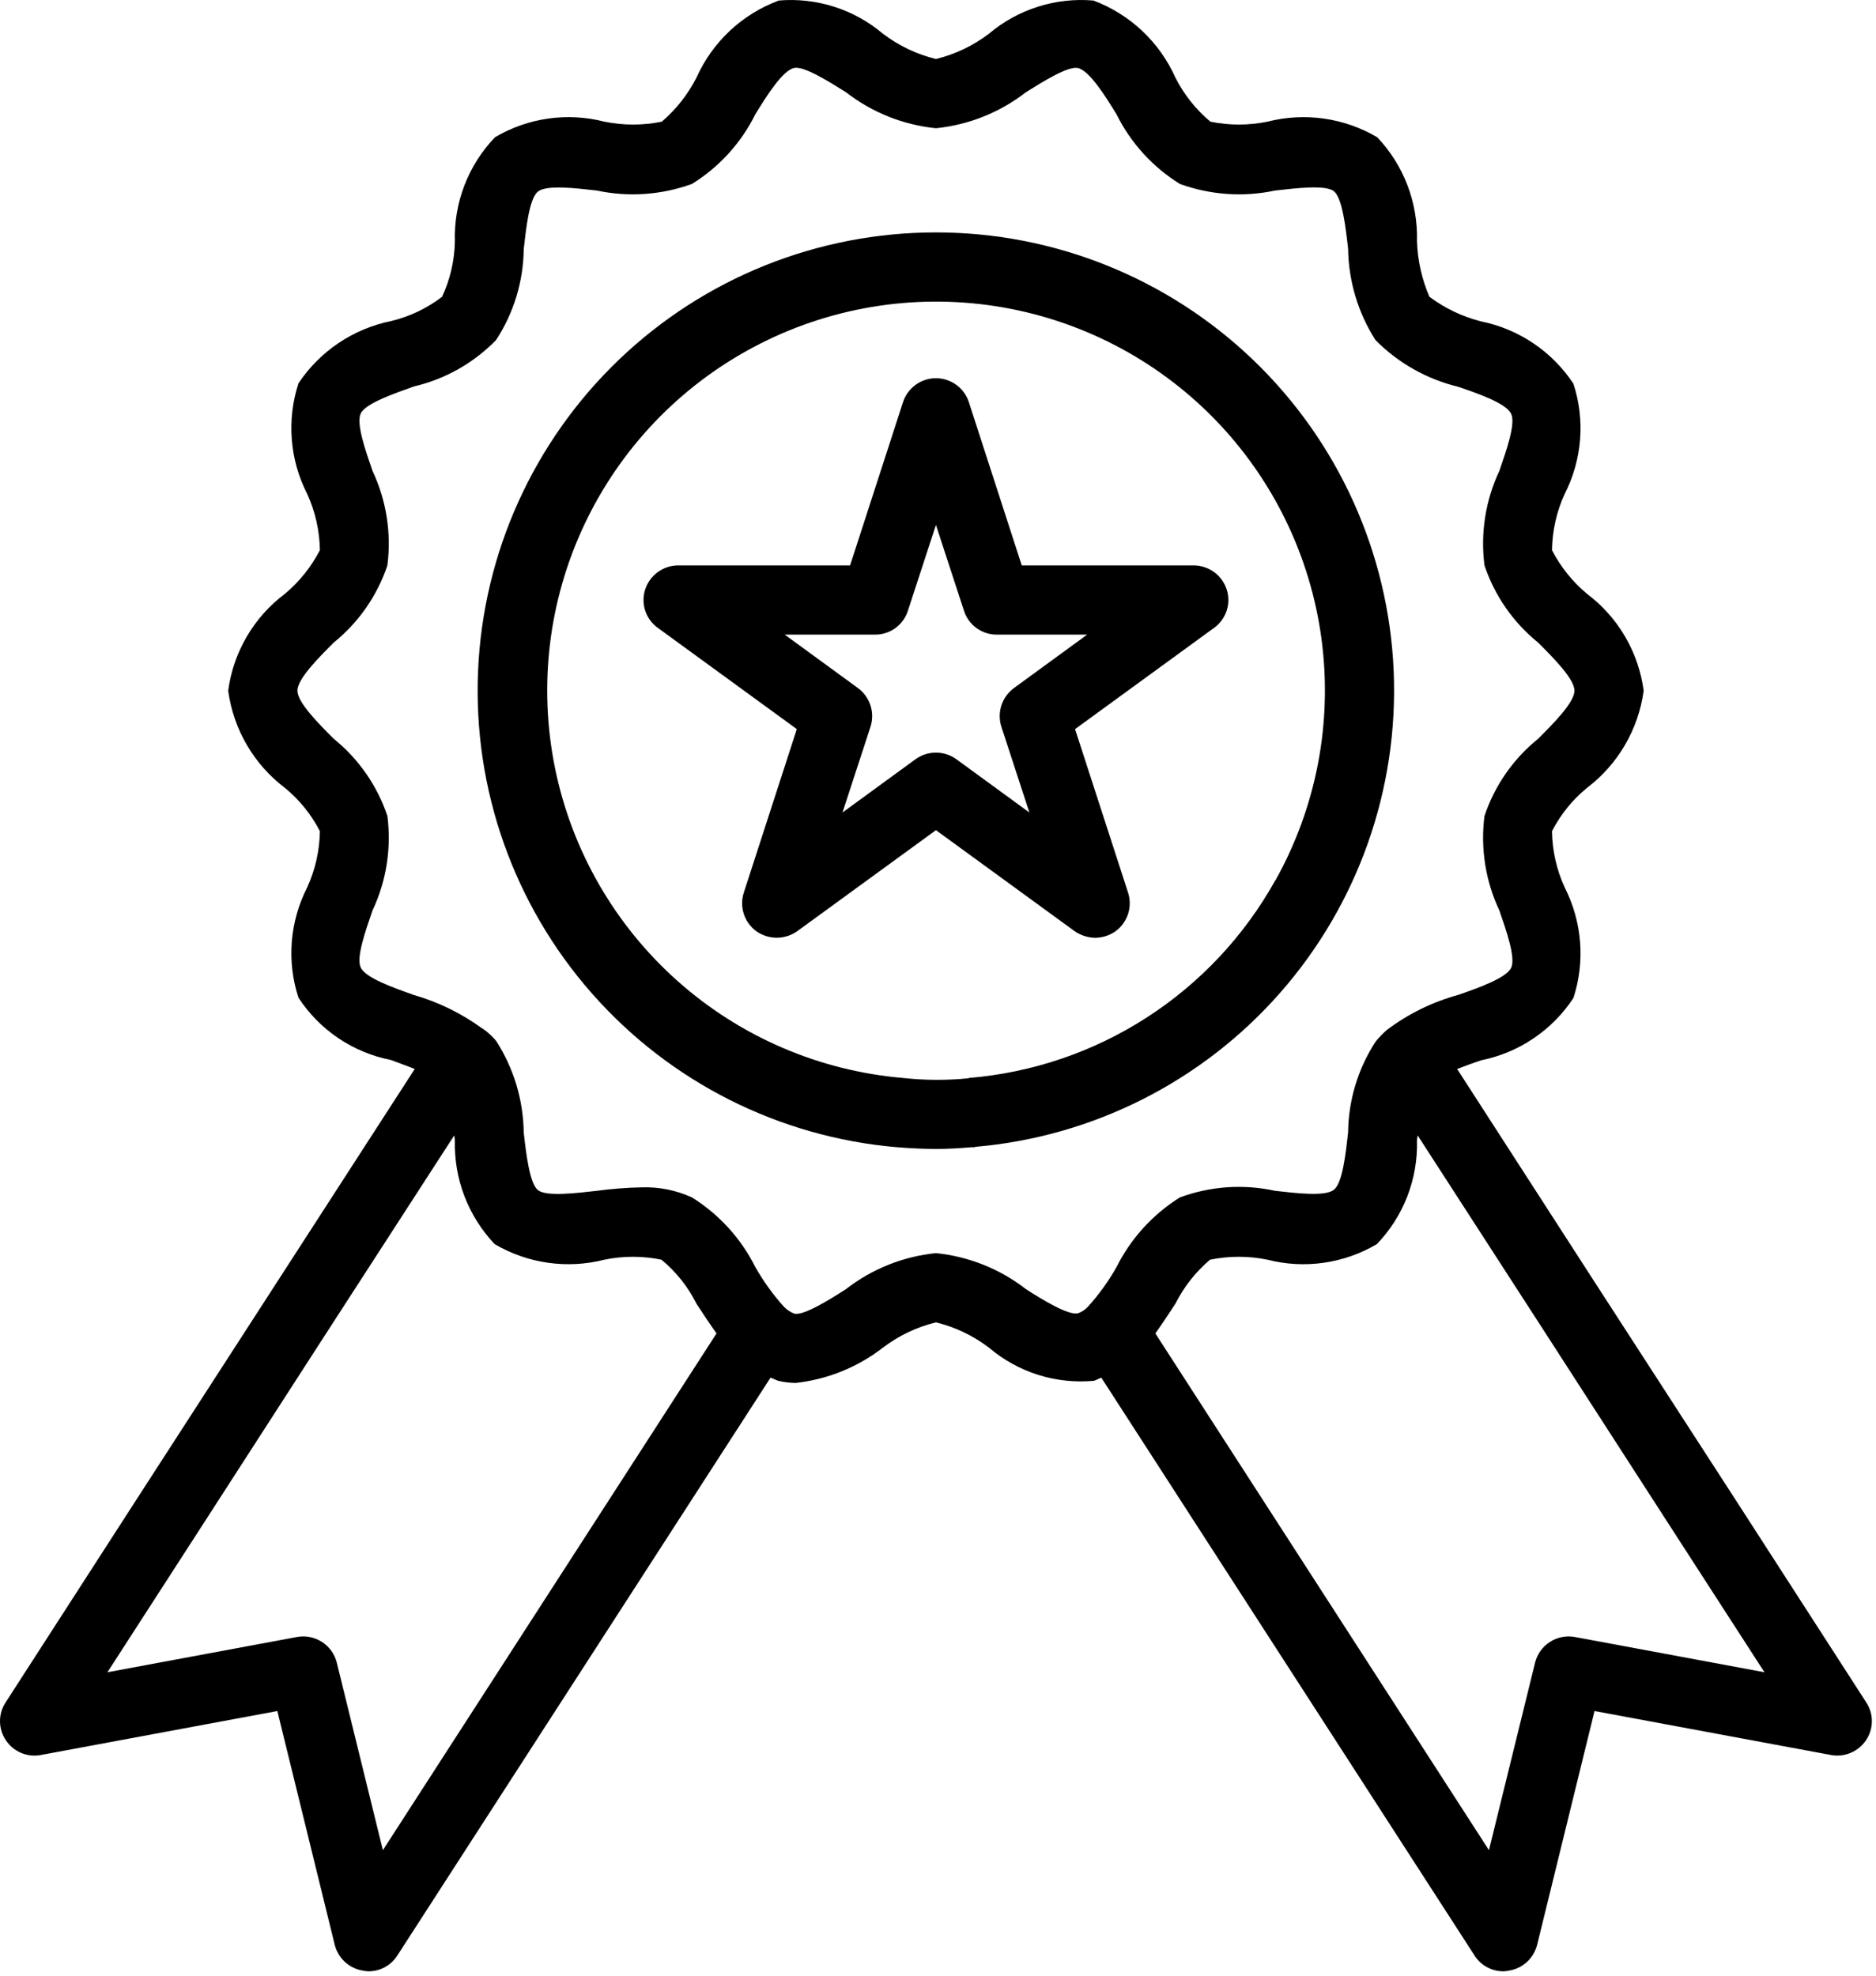
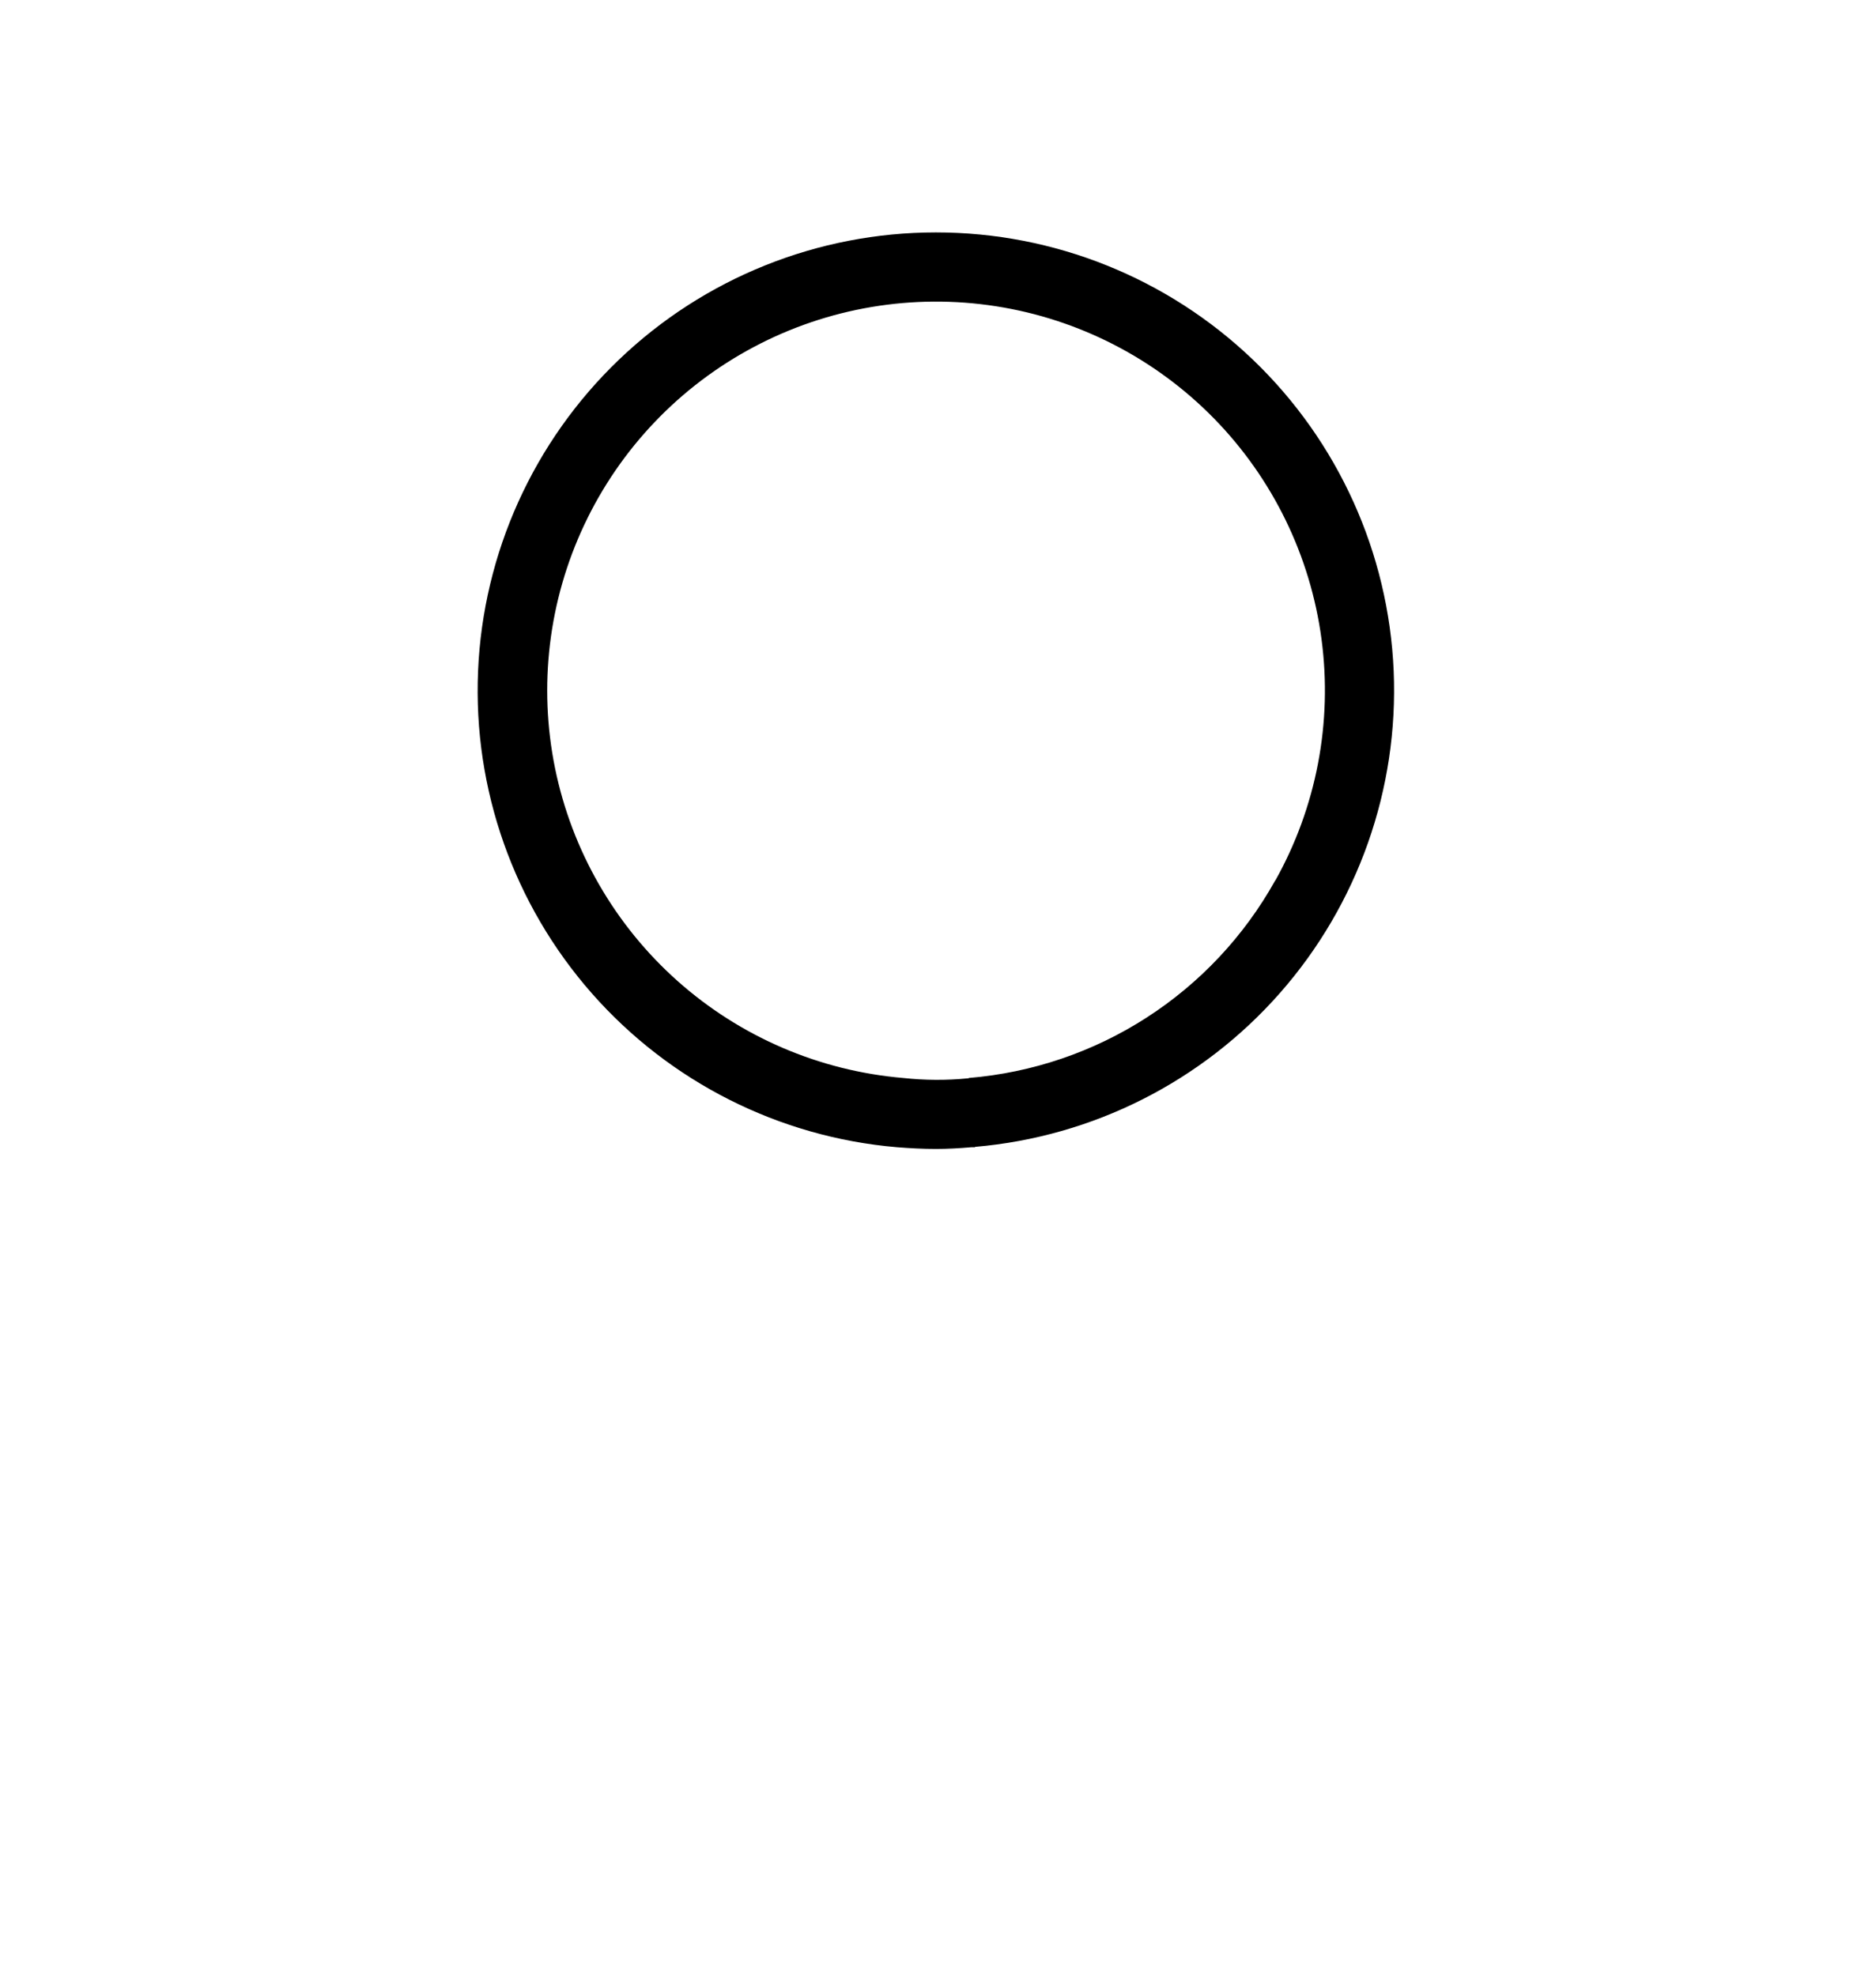
<svg xmlns="http://www.w3.org/2000/svg" viewBox="0 0 54.087 56.955" fill="none">
-   <path d="M35.365 16.988C35.299 16.788 35.172 16.615 35.002 16.491C34.832 16.368 34.628 16.301 34.418 16.299H29.458L27.932 11.589C27.866 11.39 27.739 11.216 27.569 11.093C27.399 10.97 27.194 10.903 26.984 10.903C26.774 10.903 26.569 10.97 26.399 11.093C26.229 11.216 26.102 11.39 26.036 11.589L24.509 16.299H19.55C19.34 16.301 19.136 16.368 18.966 16.491C18.796 16.615 18.669 16.788 18.603 16.988C18.536 17.189 18.536 17.406 18.603 17.607C18.669 17.808 18.799 17.983 18.972 18.105L22.973 21.019L21.446 25.728C21.38 25.929 21.38 26.144 21.444 26.345C21.509 26.546 21.635 26.721 21.805 26.846C21.978 26.967 22.183 27.033 22.394 27.033C22.605 27.033 22.811 26.967 22.983 26.846L26.984 23.932L30.985 26.846C31.159 26.965 31.363 27.031 31.574 27.035C31.785 27.034 31.99 26.967 32.163 26.846C32.333 26.721 32.459 26.546 32.524 26.345C32.588 26.144 32.588 25.929 32.522 25.728L30.995 21.019L34.996 18.105C35.169 17.983 35.299 17.808 35.365 17.607C35.432 17.406 35.432 17.189 35.365 16.988ZM29.239 19.831C29.068 19.955 28.94 20.13 28.873 20.33C28.807 20.531 28.806 20.747 28.87 20.949L29.678 23.423L27.573 21.887C27.401 21.763 27.195 21.697 26.984 21.697C26.773 21.697 26.567 21.763 26.395 21.887L24.29 23.423L25.098 20.949C25.162 20.747 25.161 20.531 25.095 20.33C25.028 20.13 24.9 19.955 24.729 19.831L22.624 18.295H25.228C25.439 18.296 25.644 18.23 25.815 18.106C25.985 17.982 26.112 17.807 26.176 17.606L26.984 15.132L27.792 17.606C27.856 17.807 27.983 17.982 28.153 18.106C28.324 18.23 28.529 18.296 28.74 18.295H31.344L29.239 19.831Z" fill="black" />
  <path d="M26.984 6.7C23.578 6.699 20.302 8.014 17.843 10.371C15.383 12.727 13.928 15.943 13.783 19.346C13.637 22.749 14.812 26.077 17.062 28.635C19.311 31.192 22.462 32.782 25.856 33.072C26.236 33.102 26.605 33.122 26.984 33.122C27.323 33.122 27.672 33.102 28.012 33.072H28.111V33.062C31.504 32.772 34.654 31.183 36.903 28.626C39.152 26.069 40.326 22.743 40.181 19.341C40.035 15.939 38.581 12.725 36.122 10.369C33.663 8.014 30.389 6.699 26.984 6.7ZM36.772 25.379C36.77 25.379 36.767 25.38 36.765 25.382C36.763 25.384 36.762 25.386 36.762 25.389C35.87 26.988 34.597 28.344 33.057 29.336C31.518 30.328 29.757 30.925 27.932 31.076L27.922 31.086H27.912C27.288 31.148 26.659 31.144 26.036 31.076C23.624 30.871 21.343 29.89 19.535 28.281C17.727 26.672 16.488 24.52 16.003 22.149C15.519 19.777 15.815 17.312 16.848 15.123C17.881 12.934 19.594 11.137 21.733 10.003C23.871 8.868 26.319 8.456 28.711 8.828C31.103 9.2 33.31 10.336 35.003 12.066C36.695 13.797 37.782 16.029 38.101 18.428C38.42 20.828 37.954 23.266 36.772 25.379Z" fill="black" />
-   <path d="M53.805 49.076L50.053 43.259C47.369 39.118 44.688 34.971 42.011 30.817C42.22 30.737 42.46 30.647 42.699 30.567C43.24 30.459 43.754 30.245 44.211 29.936C44.668 29.628 45.06 29.232 45.363 28.771C45.533 28.251 45.598 27.701 45.555 27.155C45.512 26.609 45.362 26.077 45.114 25.588C44.879 25.078 44.754 24.524 44.745 23.962C44.992 23.482 45.335 23.057 45.752 22.715C46.196 22.378 46.57 21.958 46.85 21.476C47.131 20.995 47.314 20.463 47.389 19.911C47.315 19.36 47.133 18.829 46.852 18.349C46.571 17.87 46.197 17.451 45.752 17.117C45.336 16.769 44.994 16.342 44.745 15.86C44.754 15.298 44.879 14.744 45.114 14.234C45.362 13.747 45.512 13.217 45.555 12.672C45.598 12.128 45.533 11.58 45.363 11.061C45.059 10.601 44.667 10.205 44.21 9.897C43.753 9.589 43.24 9.374 42.699 9.265C42.162 9.129 41.657 8.888 41.212 8.556C40.992 8.048 40.87 7.503 40.853 6.95C40.868 6.4 40.774 5.852 40.578 5.339C40.381 4.825 40.085 4.355 39.706 3.956C38.752 3.395 37.615 3.234 36.543 3.507C36 3.619 35.439 3.619 34.896 3.507C34.478 3.157 34.136 2.726 33.889 2.24C33.662 1.731 33.336 1.272 32.93 0.89C32.524 0.508 32.046 0.211 31.524 0.015C30.983 -0.031 30.439 0.029 29.922 0.194C29.405 0.358 28.925 0.623 28.511 0.973C28.057 1.318 27.537 1.566 26.984 1.701C26.43 1.566 25.911 1.318 25.457 0.973C25.044 0.624 24.566 0.359 24.051 0.195C23.536 0.031 22.993 -0.031 22.454 0.015C21.93 0.209 21.45 0.506 21.042 0.888C20.634 1.27 20.307 1.73 20.079 2.24C19.832 2.723 19.493 3.154 19.081 3.507C18.535 3.619 17.972 3.619 17.425 3.507C16.356 3.233 15.222 3.395 14.272 3.956C13.889 4.355 13.589 4.826 13.391 5.341C13.192 5.857 13.098 6.407 13.115 6.96C13.104 7.512 12.979 8.056 12.745 8.556C12.31 8.889 11.811 9.126 11.279 9.255C10.185 9.476 9.223 10.122 8.605 11.051C8.435 11.572 8.37 12.121 8.413 12.667C8.455 13.213 8.605 13.745 8.854 14.234C9.089 14.744 9.214 15.298 9.223 15.86C8.974 16.342 8.632 16.769 8.216 17.117C7.771 17.451 7.397 17.87 7.116 18.349C6.835 18.829 6.652 19.36 6.579 19.911C6.654 20.463 6.836 20.995 7.117 21.476C7.398 21.958 7.771 22.378 8.216 22.715C8.633 23.057 8.976 23.482 9.223 23.962C9.214 24.524 9.089 25.078 8.854 25.588C8.606 26.075 8.456 26.606 8.413 27.15C8.37 27.695 8.435 28.242 8.605 28.761C8.906 29.223 9.297 29.62 9.755 29.929C10.213 30.237 10.727 30.451 11.269 30.557C11.498 30.647 11.738 30.727 11.957 30.817C9.273 34.968 6.592 39.115 3.915 43.259L0.163 49.076C0.055 49.239 -0.002 49.431 0 49.627C0.002 49.822 0.062 50.013 0.173 50.174C0.282 50.335 0.435 50.46 0.614 50.535C0.793 50.609 0.991 50.63 1.181 50.593L7.996 49.326L9.652 56.071C9.7 56.259 9.803 56.43 9.946 56.561C10.09 56.692 10.269 56.778 10.461 56.809C10.513 56.821 10.566 56.827 10.62 56.829C10.787 56.83 10.952 56.789 11.099 56.708C11.245 56.628 11.369 56.512 11.458 56.37L22.214 39.717C22.294 39.737 22.364 39.787 22.444 39.807C22.607 39.846 22.775 39.866 22.943 39.867C23.859 39.766 24.729 39.414 25.457 38.849C25.911 38.504 26.43 38.256 26.984 38.121C27.537 38.256 28.057 38.504 28.511 38.849C28.925 39.202 29.406 39.468 29.926 39.633C30.445 39.797 30.992 39.856 31.534 39.807C31.614 39.787 31.684 39.737 31.753 39.717L42.51 56.37C42.599 56.512 42.722 56.628 42.869 56.708C43.016 56.789 43.18 56.83 43.348 56.829C43.401 56.827 43.455 56.821 43.507 56.809C43.699 56.778 43.878 56.692 44.022 56.561C44.165 56.43 44.267 56.259 44.316 56.071L45.972 49.326L52.787 50.593C52.977 50.629 53.174 50.608 53.353 50.533C53.532 50.459 53.685 50.334 53.795 50.174C53.906 50.013 53.966 49.822 53.968 49.627C53.97 49.431 53.913 49.239 53.805 49.076ZM11.039 53.337L9.712 47.939C9.653 47.691 9.501 47.476 9.287 47.337C9.074 47.198 8.815 47.145 8.565 47.191L3.097 48.208L5.591 44.347C8.086 40.475 10.587 36.604 13.095 32.733C13.106 32.778 13.112 32.825 13.115 32.872C13.1 33.422 13.193 33.97 13.39 34.483C13.587 34.997 13.883 35.467 14.262 35.866C15.216 36.427 16.353 36.588 17.425 36.315C17.968 36.203 18.528 36.203 19.071 36.315C19.492 36.663 19.835 37.094 20.079 37.582C20.269 37.871 20.458 38.161 20.658 38.44L11.039 53.337ZM31.374 37.662C31.293 37.753 31.19 37.822 31.075 37.861C30.795 37.921 30.057 37.472 29.578 37.163C28.828 36.58 27.929 36.221 26.984 36.125C26.039 36.221 25.14 36.58 24.39 37.163C23.911 37.472 23.172 37.931 22.903 37.871C22.781 37.824 22.671 37.749 22.584 37.652C22.275 37.306 22.004 36.928 21.775 36.524C21.363 35.701 20.731 35.007 19.949 34.519C19.496 34.312 19.001 34.213 18.503 34.229C18.069 34.238 17.636 34.271 17.206 34.329C16.587 34.399 15.749 34.499 15.509 34.309C15.27 34.119 15.17 33.272 15.1 32.653C15.088 31.718 14.815 30.806 14.312 30.019C14.233 29.919 14.142 29.829 14.043 29.749C14.005 29.717 13.965 29.687 13.923 29.659L13.913 29.649H13.903C13.306 29.213 12.638 28.886 11.927 28.682C11.339 28.472 10.54 28.193 10.401 27.893C10.261 27.614 10.54 26.826 10.74 26.247C11.14 25.398 11.288 24.453 11.169 23.523C10.876 22.649 10.339 21.877 9.622 21.298C9.183 20.859 8.575 20.25 8.575 19.911C8.575 19.572 9.183 18.963 9.622 18.524C10.339 17.945 10.876 17.173 11.169 16.299C11.288 15.369 11.14 14.424 10.74 13.575C10.54 12.996 10.261 12.208 10.401 11.919C10.54 11.629 11.349 11.35 11.937 11.14C12.837 10.929 13.657 10.465 14.302 9.803C14.813 9.023 15.089 8.112 15.1 7.179C15.17 6.561 15.26 5.723 15.509 5.523C15.759 5.323 16.587 5.423 17.206 5.493C18.12 5.688 19.071 5.622 19.949 5.303C20.733 4.818 21.366 4.124 21.775 3.298C22.105 2.759 22.564 2.031 22.893 1.961C23.172 1.891 23.911 2.36 24.39 2.659C25.14 3.242 26.039 3.601 26.984 3.697C27.929 3.601 28.828 3.242 29.578 2.659C30.057 2.36 30.785 1.901 31.075 1.961C31.404 2.031 31.863 2.759 32.192 3.298C32.602 4.124 33.235 4.818 34.018 5.303C34.897 5.622 35.848 5.688 36.762 5.493C37.381 5.423 38.219 5.323 38.458 5.513C38.698 5.703 38.798 6.551 38.867 7.169C38.88 8.104 39.153 9.016 39.656 9.803C40.31 10.465 41.136 10.932 42.04 11.15C42.629 11.35 43.427 11.629 43.567 11.929C43.707 12.208 43.427 12.996 43.228 13.575C42.828 14.424 42.679 15.369 42.799 16.299C43.092 17.173 43.628 17.945 44.345 18.524C44.784 18.963 45.393 19.572 45.393 19.911C45.393 20.25 44.784 20.859 44.345 21.298C43.628 21.877 43.092 22.649 42.799 23.523C42.679 24.453 42.828 25.398 43.228 26.247C43.427 26.826 43.707 27.614 43.567 27.903C43.427 28.193 42.619 28.482 42.04 28.682C41.293 28.886 40.592 29.231 39.975 29.699C39.864 29.798 39.761 29.905 39.666 30.019C39.155 30.799 38.878 31.71 38.867 32.643C38.798 33.262 38.708 34.1 38.458 34.299C38.209 34.499 37.381 34.399 36.762 34.329C35.848 34.129 34.896 34.195 34.018 34.519C33.237 35.007 32.605 35.701 32.192 36.524C31.962 36.932 31.688 37.313 31.374 37.662ZM45.403 47.191C45.153 47.145 44.894 47.198 44.681 47.337C44.467 47.476 44.315 47.691 44.256 47.939L42.928 53.337L33.31 38.44C33.51 38.161 33.699 37.871 33.889 37.582C34.133 37.097 34.472 36.666 34.886 36.315C35.433 36.203 35.996 36.203 36.543 36.315C37.612 36.589 38.746 36.427 39.696 35.866C40.078 35.469 40.377 34.999 40.576 34.485C40.774 33.971 40.869 33.423 40.853 32.872C40.855 32.825 40.862 32.778 40.873 32.733C43.378 36.604 45.879 40.475 48.376 44.347L50.871 48.208L45.403 47.191Z" fill="black" />
</svg>